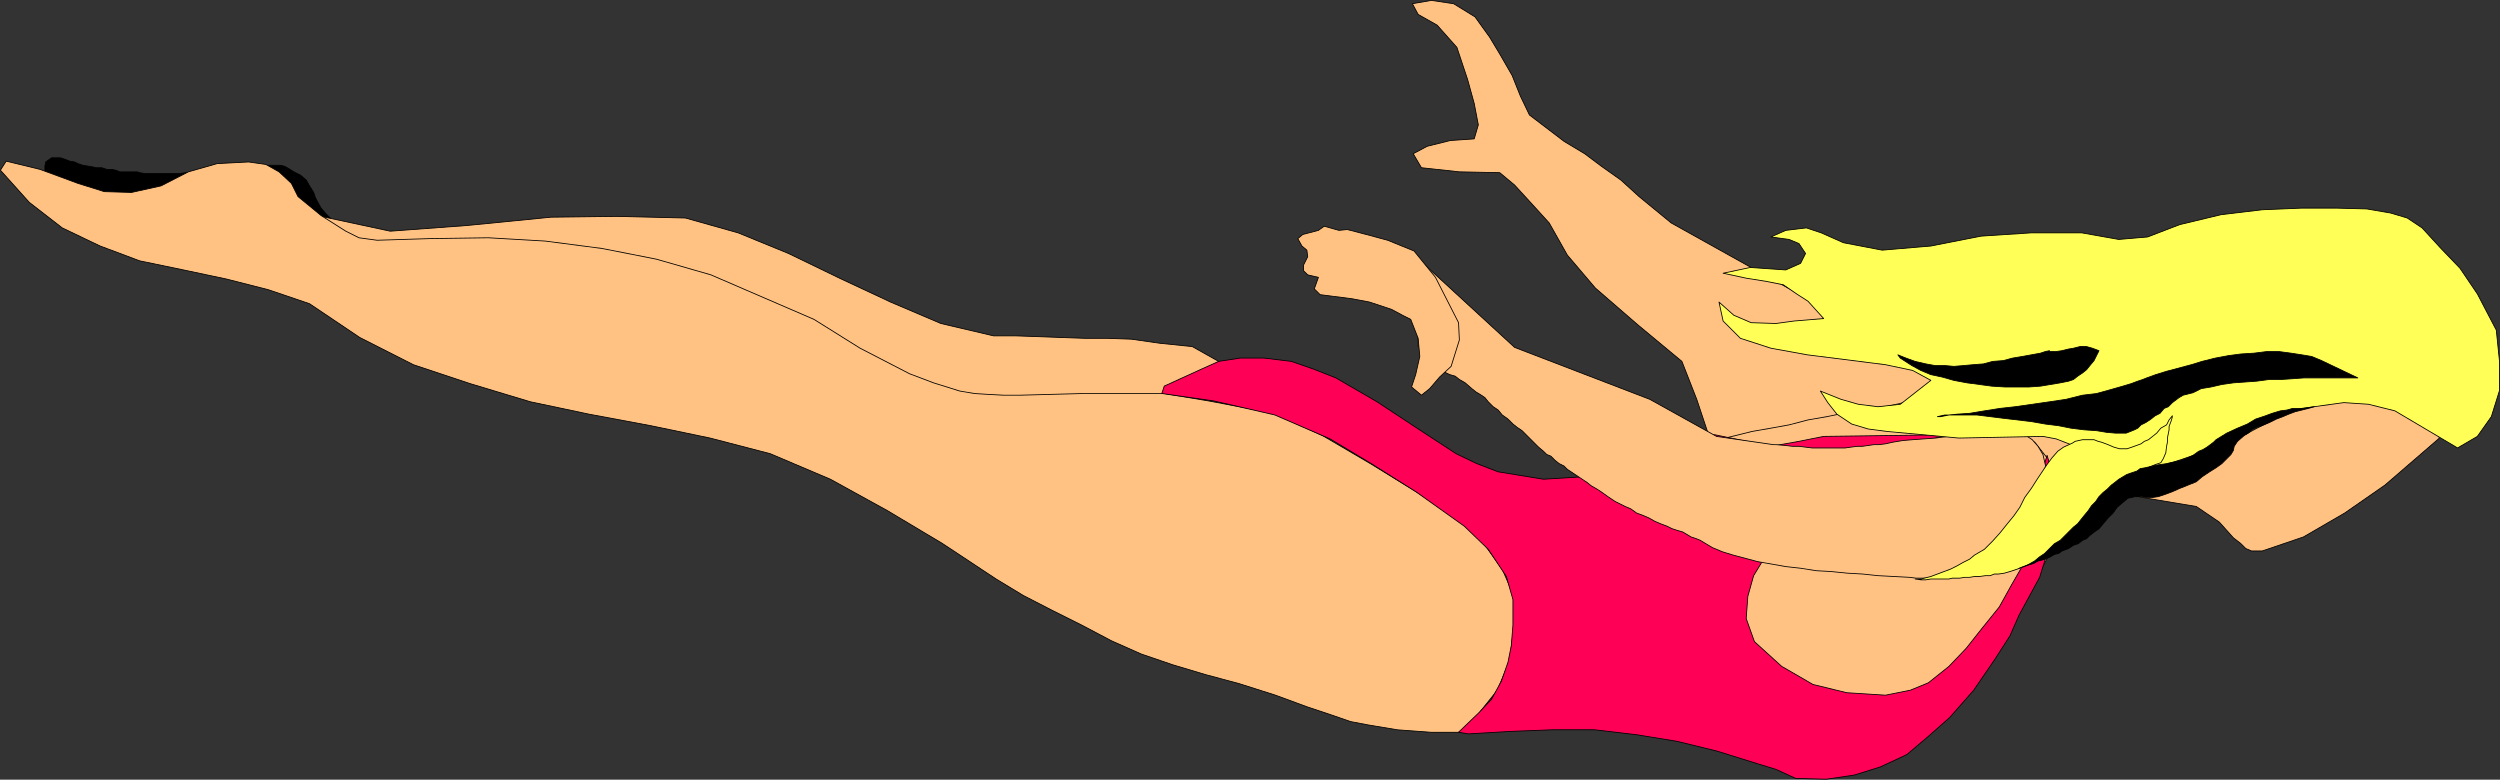
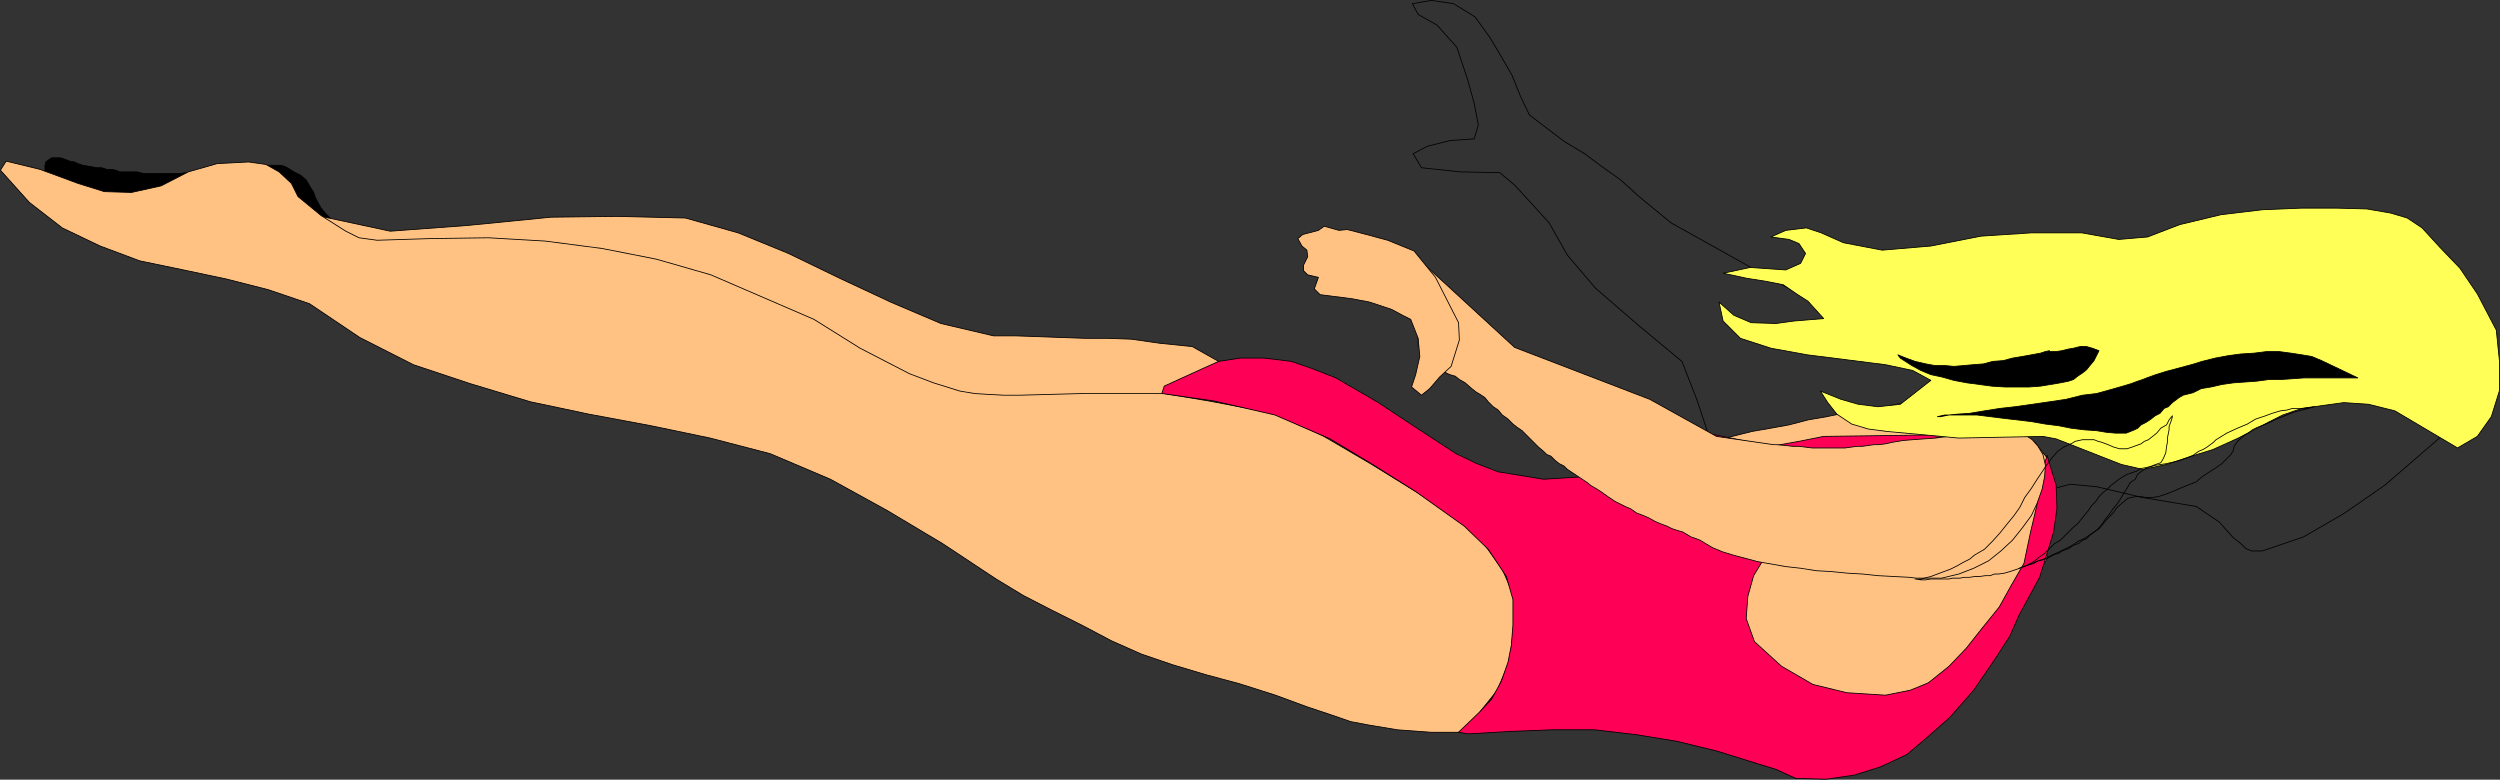
<svg xmlns="http://www.w3.org/2000/svg" xmlns:ns1="http://sodipodi.sourceforge.net/DTD/sodipodi-0.dtd" xmlns:ns2="http://www.inkscape.org/namespaces/inkscape" version="1.0" width="129.681mm" height="40.444mm" id="svg29" ns1:docname="Diving 03.wmf">
  <rect width="100%" height="100%" fill="#333333" stroke="none" />
  <ns1:namedview id="namedview29" pagecolor="#ffffff" bordercolor="#000000" borderopacity="0.25" ns2:showpageshadow="2" ns2:pageopacity="0.0" ns2:pagecheckerboard="0" ns2:deskcolor="#d1d1d1" ns2:document-units="mm" />
  <defs id="defs1">
    <pattern id="WMFhbasepattern" patternUnits="userSpaceOnUse" width="6" height="6" x="0" y="0" />
  </defs>
  <path style="fill:#000000;fill-opacity:1;fill-rule:evenodd;stroke:none" d="M 9.292,35.306 8.969,34.337 8.807,33.367 v -0.808 l 0.162,-0.808 1.131,-0.808 h 1.131 0.646 l 0.97,0.323 0.808,0.323 0.97,0.162 0.646,0.323 0.97,0.323 0.97,0.162 0.97,0.162 0.646,0.162 h 1.131 l 0.97,0.323 h 0.97 l 0.808,0.162 0.808,0.323 h 0.97 0.808 0.646 0.97 l 0.485,0.162 0.97,0.162 h 0.97 1.131 0.808 0.97 0.646 0.97 1.293 l 1.293,-0.162 h 1.293 l 1.454,-0.162 h 1.454 l 1.293,-0.323 1.131,-0.323 0.808,-0.162 h 1.293 0.97 1.131 1.293 l 1.131,-0.162 h 1.131 l 0.97,-0.162 0.808,-0.162 h 0.808 0.808 0.646 l 0.808,0.162 0.646,0.323 1.293,0.808 1.293,0.646 1.131,0.97 0.646,1.131 0.808,1.293 0.323,0.97 0.323,0.646 0.808,1.454 0.97,1.131 1.131,1.131 1.131,0.97 1.293,0.97 1.131,0.97 1.293,0.808 H 64.074 L 63.428,46.617 62.62,46.455 61.812,46.294 H 60.519 L 59.711,46.132 58.903,45.971 H 57.934 L 56.802,45.648 55.994,45.324 H 55.025 L 54.217,45.163 53.086,45.001 52.439,44.678 H 51.308 L 50.338,44.516 49.53,44.355 48.561,44.193 47.753,44.032 20.442,39.669 11.393,37.407 10.746,36.922 10.1,36.276 9.292,35.306 Z" id="path1" />
  <path style="fill:none;stroke:#000000;stroke-width:0.162px;stroke-linecap:round;stroke-linejoin:round;stroke-miterlimit:4;stroke-dasharray:none;stroke-opacity:1" d="M 9.292,35.306 8.969,34.337 8.807,33.367 v -0.808 l 0.162,-0.808 1.131,-0.808 h 1.131 0.646 l 0.97,0.323 0.808,0.323 0.97,0.162 0.646,0.323 0.97,0.323 0.97,0.162 0.97,0.162 0.646,0.162 h 1.131 l 0.97,0.323 h 0.97 l 0.808,0.162 0.808,0.323 h 0.97 0.808 0.646 0.97 l 0.485,0.162 0.97,0.162 h 0.97 1.131 0.808 0.97 0.646 0.97 1.293 l 1.293,-0.162 h 1.293 l 1.454,-0.162 h 1.454 l 1.293,-0.323 1.131,-0.323 0.808,-0.162 h 1.293 0.97 1.131 1.293 l 1.131,-0.162 h 1.131 l 0.97,-0.162 0.808,-0.162 h 0.808 0.808 0.646 l 0.808,0.162 0.646,0.323 1.293,0.808 1.293,0.646 1.131,0.97 0.646,1.131 0.808,1.293 0.323,0.97 0.323,0.646 0.808,1.454 0.97,1.131 1.131,1.131 1.131,0.97 1.293,0.97 1.131,0.97 1.293,0.808 H 64.074 L 63.428,46.617 62.62,46.455 61.812,46.294 H 60.519 L 59.711,46.132 58.903,45.971 H 57.934 L 56.802,45.648 55.994,45.324 H 55.025 L 54.217,45.163 53.086,45.001 52.439,44.678 H 51.308 L 50.338,44.516 49.53,44.355 48.561,44.193 47.753,44.032 20.442,39.669 11.393,37.407 10.746,36.922 10.1,36.276 9.292,35.306 v 0 0" id="path2" />
-   <path style="fill:#ffc283;fill-opacity:1;fill-rule:evenodd;stroke:none" d="m 437.37,83.135 8.242,-2.909 8.08,-1.777 12.12,-1.131 11.474,4.848 v 1.293 l 0.97,2.424 -3.555,3.07 -7.11,6.14 -7.918,5.494 -8.08,4.686 -8.08,2.747 h -2.101 l -1.131,-0.485 -0.97,-0.97 -1.454,-1.131 -2.747,-3.07 -4.525,-3.07 -10.666,-1.777 -8.888,-2.101 -5.171,-0.485 -4.202,1.131 -0.808,-5.817 -5.818,-5.332 24.078,2.262 7.272,-0.646 6.302,-2.262 4.686,-0.97 v 0 z" id="path3" />
  <path style="fill:none;stroke:#000000;stroke-width:0.162px;stroke-linecap:round;stroke-linejoin:round;stroke-miterlimit:4;stroke-dasharray:none;stroke-opacity:1" d="m 437.37,83.135 8.242,-2.909 8.08,-1.777 12.12,-1.131 11.474,4.848 v 1.293 l 0.97,2.424 -3.555,3.07 -7.11,6.14 -7.918,5.494 -8.08,4.686 -8.08,2.747 h -2.101 l -1.131,-0.485 -0.97,-0.97 -1.454,-1.131 -2.747,-3.07 -4.525,-3.07 -10.666,-1.777 -8.888,-2.101 -5.171,-0.485 -4.202,1.131 -0.808,-5.817 -5.818,-5.332 24.078,2.262 7.272,-0.646 6.302,-2.262 4.686,-0.97 v 0" id="path4" />
-   <path style="fill:#ffc283;fill-opacity:1;fill-rule:evenodd;stroke:none" d="m 292.092,7.352 1.939,3.232 2.424,4.201 1.616,4.04 1.778,3.716 6.787,5.171 4.04,2.424 3.232,2.424 3.878,2.747 3.555,3.232 6.302,5.171 51.874,28.924 14.059,19.39 -58.176,-5.494 -2.747,-8.241 -2.909,-7.433 -8.565,-7.11 -8.403,-7.271 -5.494,-6.463 -3.555,-6.302 -3.232,-3.555 -3.555,-3.878 -2.909,-2.424 -7.918,-0.162 -7.434,-0.808 -1.616,-2.747 2.747,-1.454 4.525,-1.131 4.686,-0.323 0.808,-2.747 -0.808,-4.201 -1.293,-4.686 -2.101,-6.302 -3.878,-4.363 -3.717,-2.101 -1.131,-2.101 3.717,-0.646 4.363,0.646 4.202,2.585 z" id="path5" />
  <path style="fill:none;stroke:#000000;stroke-width:0.162px;stroke-linecap:round;stroke-linejoin:round;stroke-miterlimit:4;stroke-dasharray:none;stroke-opacity:1" d="m 292.092,7.352 1.939,3.232 2.424,4.201 1.616,4.04 1.778,3.716 6.787,5.171 4.04,2.424 3.232,2.424 3.878,2.747 3.555,3.232 6.302,5.171 51.874,28.924 14.059,19.39 -58.176,-5.494 -2.747,-8.241 -2.909,-7.433 -8.565,-7.11 -8.403,-7.271 -5.494,-6.463 -3.555,-6.302 -3.232,-3.555 -3.555,-3.878 -2.909,-2.424 -7.918,-0.162 -7.434,-0.808 -1.616,-2.747 2.747,-1.454 4.525,-1.131 4.686,-0.323 0.808,-2.747 -0.808,-4.201 -1.293,-4.686 -2.101,-6.302 -3.878,-4.363 -3.717,-2.101 -1.131,-2.101 3.717,-0.646 4.363,0.646 4.202,2.585 2.909,4.04 v 0" id="path6" />
  <path style="fill:#ffc283;fill-opacity:1;fill-rule:evenodd;stroke:none" d="m 401.333,103.171 v -6.625 l 0.162,-3.716 -0.162,-3.07 -2.424,-3.07 -4.363,-1.616 -1.778,-0.646 -9.05,-6.625 h -1.454 l -1.778,0.485 -3.555,0.162 -3.717,0.485 -3.555,0.808 -3.878,0.323 -3.717,0.808 -3.878,0.808 -3.717,0.646 -3.717,0.97 -3.555,0.646 -3.717,0.646 -3.232,0.808 -3.394,0.808 -3.07,0.808 -2.909,0.485 -2.586,0.646 12.605,15.027 -4.363,5.979 -3.717,6.302 -2.101,6.625 -0.808,2.585 3.07,5.009 3.07,5.979 1.616,2.101 1.778,1.777 2.909,1.616 3.394,0.97 3.07,0.646 3.232,0.646 7.918,-0.646 7.595,-1.131 7.11,-2.262 6.787,-3.07 6.141,-4.363 4.525,-5.655 2.747,-6.625 4.363,-5.979 2.101,-4.201 z" id="path7" />
  <path style="fill:none;stroke:#000000;stroke-width:0.162px;stroke-linecap:round;stroke-linejoin:round;stroke-miterlimit:4;stroke-dasharray:none;stroke-opacity:1" d="m 401.333,103.171 v -6.625 l 0.162,-3.716 -0.162,-3.07 -2.424,-3.07 -4.363,-1.616 -1.778,-0.646 -9.05,-6.625 h -1.454 l -1.778,0.485 -3.555,0.162 -3.717,0.485 -3.555,0.808 -3.878,0.323 -3.717,0.808 -3.878,0.808 -3.717,0.646 -3.717,0.97 -3.555,0.646 -3.717,0.646 -3.232,0.808 -3.394,0.808 -3.07,0.808 -2.909,0.485 -2.586,0.646 12.605,15.027 -4.363,5.979 -3.717,6.302 -2.101,6.625 -0.808,2.585 3.07,5.009 3.07,5.979 1.616,2.101 1.778,1.777 2.909,1.616 3.394,0.97 3.07,0.646 3.232,0.646 7.918,-0.646 7.595,-1.131 7.11,-2.262 6.787,-3.07 6.141,-4.363 4.525,-5.655 2.747,-6.625 4.363,-5.979 2.101,-4.201 v -6.302 0" id="path8" />
  <path style="fill:#ffc283;fill-opacity:1;fill-rule:evenodd;stroke:none" d="m 194.809,65.846 h 4.363 l 4.686,0.162 4.363,0.162 4.686,0.162 h 4.363 l 4.525,0.162 5.656,0.808 6.302,0.646 5.171,2.909 -3.394,3.07 -4.363,4.524 -53.49,6.463 -117.645,-37.649 2.909,-4.848 13.574,2.909 15.19,-1.131 16.322,-1.616 12.928,-0.162 13.413,0.323 10.342,2.909 9.858,4.04 10.019,4.848 10.019,4.686 9.858,4.201 10.342,2.424 z" id="path9" />
  <path style="fill:none;stroke:#000000;stroke-width:0.162px;stroke-linecap:round;stroke-linejoin:round;stroke-miterlimit:4;stroke-dasharray:none;stroke-opacity:1" d="m 194.809,65.846 h 4.363 l 4.686,0.162 4.363,0.162 4.686,0.162 h 4.363 l 4.525,0.162 5.656,0.808 6.302,0.646 5.171,2.909 -3.394,3.07 -4.363,4.524 -53.49,6.463 -117.645,-37.649 2.909,-4.848 13.574,2.909 15.19,-1.131 16.322,-1.616 12.928,-0.162 13.413,0.323 10.342,2.909 9.858,4.04 10.019,4.848 10.019,4.686 9.858,4.201 10.342,2.424 v 0" id="path10" />
  <path style="fill:#ffc283;fill-opacity:1;fill-rule:evenodd;stroke:none" d="m 73.932,47.102 10.342,-0.323 11.474,-0.162 11.15,0.646 11.15,1.454 10.666,2.101 10.666,3.07 20.2,8.726 9.05,5.655 9.696,5.009 4.686,1.777 5.171,1.616 2.909,0.485 2.586,0.162 3.07,0.162 h 3.232 l 12.12,-0.323 h 16.16 l 8.726,1.454 12.766,2.424 9.534,4.363 9.373,5.494 9.211,5.655 9.373,6.14 3.878,4.201 3.394,4.686 2.101,4.848 0.646,2.747 -1.293,10.341 -2.424,5.817 -3.232,4.04 -2.424,4.201 h -7.272 l -6.626,-0.485 -5.818,-0.97 -3.394,-0.646 -4.202,-1.454 -4.363,-1.454 -6.141,-2.262 -7.11,-2.262 -6.626,-1.777 -6.464,-1.939 -6.141,-2.101 -5.818,-2.585 -5.818,-3.07 -5.818,-2.909 -5.656,-2.909 -5.333,-3.232 -10.504,-6.948 L 173.962,100.101 162.812,93.961 151.015,88.952 139.218,85.882 127.583,83.458 115.463,81.196 103.989,78.772 92.193,75.217 81.042,71.501 70.538,66.169 60.681,59.544 52.601,56.797 44.359,54.696 35.956,52.919 27.391,51.141 19.634,48.233 12.201,44.678 5.737,39.669 0.081,33.367 1.212,31.59 l 6.626,1.616 7.434,2.747 5.171,1.616 5.333,0.162 5.818,-1.293 5.333,-2.747 5.656,-1.616 6.141,-0.323 3.394,0.485 2.586,1.454 2.424,2.262 1.293,2.585 4.525,3.716 4.848,3.07 2.586,1.293 3.555,0.485 z" id="path11" />
  <path style="fill:none;stroke:#000000;stroke-width:0.162px;stroke-linecap:round;stroke-linejoin:round;stroke-miterlimit:4;stroke-dasharray:none;stroke-opacity:1" d="m 73.932,47.102 10.342,-0.323 11.474,-0.162 11.15,0.646 11.15,1.454 10.666,2.101 10.666,3.07 20.2,8.726 9.05,5.655 9.696,5.009 4.686,1.777 5.171,1.616 2.909,0.485 2.586,0.162 3.07,0.162 h 3.232 l 12.12,-0.323 h 16.16 l 8.726,1.454 12.766,2.424 9.534,4.363 9.373,5.494 9.211,5.655 9.373,6.14 3.878,4.201 3.394,4.686 2.101,4.848 0.646,2.747 -1.293,10.341 -2.424,5.817 -3.232,4.04 -2.424,4.201 h -7.272 l -6.626,-0.485 -5.818,-0.97 -3.394,-0.646 -4.202,-1.454 -4.363,-1.454 -6.141,-2.262 -7.11,-2.262 -6.626,-1.777 -6.464,-1.939 -6.141,-2.101 -5.818,-2.585 -5.818,-3.07 -5.818,-2.909 -5.656,-2.909 -5.333,-3.232 -10.504,-6.948 L 173.962,100.101 162.812,93.961 151.015,88.952 139.218,85.882 127.583,83.458 115.463,81.196 103.989,78.772 92.193,75.217 81.042,71.501 70.538,66.169 60.681,59.544 52.601,56.797 44.359,54.696 35.956,52.919 27.391,51.141 19.634,48.233 12.201,44.678 5.737,39.669 0.081,33.367 1.212,31.59 l 6.626,1.616 7.434,2.747 5.171,1.616 5.333,0.162 5.818,-1.293 5.333,-2.747 5.656,-1.616 6.141,-0.323 3.394,0.485 2.586,1.454 2.424,2.262 1.293,2.585 4.525,3.716 4.848,3.07 2.586,1.293 3.555,0.485 v 0" id="path12" />
  <path style="fill:#ff0057;fill-opacity:1;fill-rule:evenodd;stroke:none" d="m 312.615,93.315 5.494,-2.747 5.656,-3.07 5.979,-1.939 6.464,-0.323 10.989,2.262 5.494,-0.97 4.848,-0.97 24.24,-0.323 -20.038,5.655 -4.202,3.07 -2.586,2.101 -2.424,3.393 -2.909,4.04 -3.555,5.655 -2.262,3.716 -1.131,4.04 -0.323,4.363 1.616,4.524 5.333,4.848 6.141,3.555 6.626,1.616 7.595,0.485 4.848,-0.97 3.555,-1.454 4.04,-3.232 3.394,-3.555 3.07,-3.878 3.394,-4.201 2.424,-4.363 2.424,-4.201 1.293,-6.14 1.293,-5.494 v -2.909 l 1.939,-6.625 0.97,3.232 0.808,2.585 0.162,4.524 -0.646,4.686 -2.747,8.887 -4.04,7.433 -1.778,4.04 -2.909,4.524 -4.202,6.14 -4.686,5.332 -4.202,3.716 -4.202,3.555 -5.171,2.424 -5.171,1.616 -5.494,0.808 -5.979,-0.162 -3.878,-1.777 -3.717,-1.131 -7.757,-2.424 -7.918,-1.939 -7.918,-1.293 -8.242,-0.97 h -8.242 l -8.242,0.323 -8.242,0.485 -1.939,-0.323 4.04,-3.878 2.424,-2.585 1.939,-3.555 1.293,-3.716 0.646,-3.232 0.323,-4.04 v -5.009 l -1.293,-4.524 -3.555,-5.332 -4.686,-4.524 -9.534,-6.787 -8.726,-5.494 -8.08,-4.848 -10.827,-4.686 -11.958,-2.747 -10.181,-1.454 0.485,-1.454 7.434,-3.393 3.232,-1.454 4.202,-0.646 h 4.686 l 5.333,0.646 4.202,1.454 4.525,1.777 8.08,4.686 7.595,5.009 7.918,5.171 4.04,1.939 4.202,1.616 8.888,1.454 5.333,-0.323 4.686,-0.323 z" id="path13" />
  <path style="fill:none;stroke:#000000;stroke-width:0.162px;stroke-linecap:round;stroke-linejoin:round;stroke-miterlimit:4;stroke-dasharray:none;stroke-opacity:1" d="m 312.615,93.315 5.494,-2.747 5.656,-3.07 5.979,-1.939 6.464,-0.323 10.989,2.262 5.494,-0.97 4.848,-0.97 24.24,-0.323 -20.038,5.655 -4.202,3.07 -2.586,2.101 -2.424,3.393 -2.909,4.04 -3.555,5.655 -2.262,3.716 -1.131,4.04 -0.323,4.363 1.616,4.524 5.333,4.848 6.141,3.555 6.626,1.616 7.595,0.485 4.848,-0.97 3.555,-1.454 4.04,-3.232 3.394,-3.555 3.07,-3.878 3.394,-4.201 2.424,-4.363 2.424,-4.201 1.293,-6.14 1.293,-5.494 v -2.909 l 1.939,-6.625 0.97,3.232 0.808,2.585 0.162,4.524 -0.646,4.686 -2.747,8.887 -4.04,7.433 -1.778,4.04 -2.909,4.524 -4.202,6.14 -4.686,5.332 -4.202,3.716 -4.202,3.555 -5.171,2.424 -5.171,1.616 -5.494,0.808 -5.979,-0.162 -3.878,-1.777 -3.717,-1.131 -7.757,-2.424 -7.918,-1.939 -7.918,-1.293 -8.242,-0.97 h -8.242 l -8.242,0.323 -8.242,0.485 -1.939,-0.323 4.04,-3.878 2.424,-2.585 1.939,-3.555 1.293,-3.716 0.646,-3.232 0.323,-4.04 v -5.009 l -1.293,-4.524 -3.555,-5.332 -4.686,-4.524 -9.534,-6.787 -8.726,-5.494 -8.08,-4.848 -10.827,-4.686 -11.958,-2.747 -10.181,-1.454 0.485,-1.454 7.434,-3.393 3.232,-1.454 4.202,-0.646 h 4.686 l 5.333,0.646 4.202,1.454 4.525,1.777 8.08,4.686 7.595,5.009 7.918,5.171 4.04,1.939 4.202,1.616 8.888,1.454 5.333,-0.323 4.686,-0.323 v 0" id="path14" />
  <path style="fill:none;stroke:#000000;stroke-width:0.162px;stroke-linecap:round;stroke-linejoin:round;stroke-miterlimit:4;stroke-dasharray:none;stroke-opacity:1" d="m 277.386,62.452 0.646,2.424 v 3.07" id="path15" />
  <path style="fill:#ffc283;fill-opacity:1;fill-rule:evenodd;stroke:none" d="m 282.557,72.955 -3.555,-21.329 17.938,16.482 26.502,10.18 13.09,7.271 11.15,1.616 h 0.485 l 1.939,0.162 1.293,0.162 h 1.293 l 1.293,0.162 1.293,0.162 h 1.454 1.131 1.293 1.131 1.454 l 1.131,-0.162 1.293,-0.162 h 0.97 l 1.131,-0.162 1.131,-0.162 h 0.97 l 1.293,-0.162 1.454,-0.323 1.939,-0.323 1.939,-0.162 2.262,-0.162 2.262,-0.162 2.424,-0.323 2.262,-0.162 2.262,-0.162 h 2.101 l 2.101,-0.162 h 1.939 1.454 l 1.454,0.162 h 0.97 l 0.97,0.323 0.97,0.646 1.131,1.293 0.97,1.616 0.485,2.101 -0.162,2.262 -0.485,2.424 -0.97,2.747 -1.131,2.424 -1.778,2.424 -1.939,2.424 -2.262,2.101 -2.424,1.939 -2.909,1.454 -2.909,1.131 -3.394,0.808 h -3.394 -1.616 l -1.293,-0.162 -3.07,-0.162 -3.07,-0.162 -3.07,-0.323 -2.909,-0.162 -3.232,-0.323 -2.909,-0.162 -3.07,-0.485 -2.909,-0.323 -2.747,-0.485 -2.747,-0.485 -2.424,-0.646 -2.424,-0.646 -2.101,-0.646 -1.939,-0.808 -1.616,-0.97 -0.808,-0.485 -0.808,-0.323 -0.97,-0.323 -0.808,-0.485 -0.808,-0.485 -1.131,-0.323 -0.97,-0.323 -0.97,-0.485 -1.293,-0.485 -1.131,-0.485 -1.131,-0.646 -1.131,-0.485 -1.293,-0.485 -1.131,-0.808 -1.131,-0.485 -1.293,-0.646 -0.646,-0.323 -1.454,-0.97 -1.131,-0.808 -0.97,-0.646 -1.131,-0.646 -0.808,-0.646 -0.97,-0.646 -0.97,-0.646 -0.97,-0.646 -0.97,-0.646 -0.646,-0.646 -0.97,-0.485 -0.808,-0.646 -0.808,-0.808 -0.808,-0.323 -0.646,-0.646 -0.97,-0.808 -1.131,-1.131 -1.293,-1.293 -0.808,-0.808 -0.97,-0.646 -0.808,-0.646 -0.97,-0.97 -1.131,-0.808 -0.808,-0.97 -0.97,-0.646 -0.97,-0.97 -0.646,-0.808 -0.97,-0.646 -0.808,-0.485 -0.808,-0.646 -1.293,-1.131 -1.131,-0.646 -0.808,-0.646 -1.131,-0.323 -0.97,-0.485 h -0.646 z" id="path16" />
  <path style="fill:none;stroke:#000000;stroke-width:0.162px;stroke-linecap:round;stroke-linejoin:round;stroke-miterlimit:4;stroke-dasharray:none;stroke-opacity:1" d="m 282.557,72.955 -3.555,-21.329 17.938,16.482 26.502,10.18 13.09,7.271 11.15,1.616 h 0.485 l 1.939,0.162 1.293,0.162 h 1.293 l 1.293,0.162 1.293,0.162 h 1.454 1.131 1.293 1.131 1.454 l 1.131,-0.162 1.293,-0.162 h 0.97 l 1.131,-0.162 1.131,-0.162 h 0.97 l 1.293,-0.162 1.454,-0.323 1.939,-0.323 1.939,-0.162 2.262,-0.162 2.262,-0.162 2.424,-0.323 2.262,-0.162 2.262,-0.162 h 2.101 l 2.101,-0.162 h 1.939 1.454 l 1.454,0.162 h 0.97 l 0.97,0.323 0.97,0.646 1.131,1.293 0.97,1.616 0.485,2.101 -0.162,2.262 -0.485,2.424 -0.97,2.747 -1.131,2.424 -1.778,2.424 -1.939,2.424 -2.262,2.101 -2.424,1.939 -2.909,1.454 -2.909,1.131 -3.394,0.808 h -3.394 -1.616 l -1.293,-0.162 -3.07,-0.162 -3.07,-0.162 -3.07,-0.323 -2.909,-0.162 -3.232,-0.323 -2.909,-0.162 -3.07,-0.485 -2.909,-0.323 -2.747,-0.485 -2.747,-0.485 -2.424,-0.646 -2.424,-0.646 -2.101,-0.646 -1.939,-0.808 -1.616,-0.97 -0.808,-0.485 -0.808,-0.323 -0.97,-0.323 -0.808,-0.485 -0.808,-0.485 -1.131,-0.323 -0.97,-0.323 -0.97,-0.485 -1.293,-0.485 -1.131,-0.485 -1.131,-0.646 -1.131,-0.485 -1.293,-0.485 -1.131,-0.808 -1.131,-0.485 -1.293,-0.646 -0.646,-0.323 -1.454,-0.97 -1.131,-0.808 -0.97,-0.646 -1.131,-0.646 -0.808,-0.646 -0.97,-0.646 -0.97,-0.646 -0.97,-0.646 -0.97,-0.646 -0.646,-0.646 -0.97,-0.485 -0.808,-0.646 -0.808,-0.808 -0.808,-0.323 -0.646,-0.646 -0.97,-0.808 -1.131,-1.131 -1.293,-1.293 -0.808,-0.808 -0.97,-0.646 -0.808,-0.646 -0.97,-0.97 -1.131,-0.808 -0.808,-0.97 -0.97,-0.646 -0.97,-0.97 -0.646,-0.808 -0.97,-0.646 -0.808,-0.485 -0.808,-0.646 -1.293,-1.131 -1.131,-0.646 -0.808,-0.646 -1.131,-0.323 -0.97,-0.485 h -0.646 v 0" id="path17" />
  <path style="fill:#ffc283;fill-opacity:1;fill-rule:evenodd;stroke:none" d="m 278.679,77.48 -1.939,-1.616 0.808,-2.424 0.808,-3.555 -0.323,-3.555 -1.454,-3.716 -1.616,-0.808 -2.101,-1.131 -4.363,-1.454 -3.394,-0.646 -6.302,-0.808 -1.131,-1.131 0.808,-2.262 -2.101,-0.485 -0.808,-0.808 v -1.131 l 0.808,-1.616 -0.162,-1.293 -0.97,-0.808 -0.808,-1.454 0.97,-0.808 3.07,-0.808 1.131,-0.808 2.909,0.808 1.616,-0.162 3.717,0.97 4.202,1.131 5.171,2.101 4.202,5.171 4.525,8.887 0.162,3.393 -1.616,5.171 -2.262,2.101 -1.939,2.262 -1.616,1.293 z" id="path18" />
  <path style="fill:none;stroke:#000000;stroke-width:0.162px;stroke-linecap:round;stroke-linejoin:round;stroke-miterlimit:4;stroke-dasharray:none;stroke-opacity:1" d="m 278.679,77.48 -1.939,-1.616 0.808,-2.424 0.808,-3.555 -0.323,-3.555 -1.454,-3.716 -1.616,-0.808 -2.101,-1.131 -4.363,-1.454 -3.394,-0.646 -6.302,-0.808 -1.131,-1.131 0.808,-2.262 -2.101,-0.485 -0.808,-0.808 v -1.131 l 0.808,-1.616 -0.162,-1.293 -0.97,-0.808 -0.808,-1.454 0.97,-0.808 3.07,-0.808 1.131,-0.808 2.909,0.808 1.616,-0.162 3.717,0.97 4.202,1.131 5.171,2.101 4.202,5.171 4.525,8.887 0.162,3.393 -1.616,5.171 -2.262,2.101 -1.939,2.262 -1.616,1.293 v 0" id="path19" />
  <path style="fill:#ffff57;fill-opacity:1;fill-rule:evenodd;stroke:none" d="m 485.688,57.605 1.939,3.716 1.778,3.393 0.646,6.302 v 5.494 l -1.616,5.171 -2.747,3.878 -3.878,2.262 -12.282,-7.271 -5.171,-1.293 -4.848,-0.323 -8.242,1.131 -3.717,1.293 -2.586,1.293 -3.07,1.616 -3.07,1.616 -5.01,2.262 -4.202,1.293 -4.848,1.616 -4.686,0.97 -4.202,-0.97 -12.766,-5.009 -2.586,-0.485 -16.483,0.323 -14.059,-1.293 -3.717,-0.485 -3.232,-0.97 -2.909,-1.939 -1.778,-2.262 -1.454,-2.262 4.04,1.616 3.394,0.97 3.878,0.485 4.363,-0.485 5.979,-4.686 -3.555,-1.939 -5.333,-1.131 -15.352,-1.939 -7.11,-1.293 -5.979,-1.939 -3.394,-3.393 -0.808,-3.716 2.909,2.585 3.394,1.454 4.848,0.162 3.555,-0.485 5.818,-0.485 -3.07,-3.393 -2.262,-1.454 -2.586,-1.777 -3.232,-0.646 -4.04,-0.646 -4.525,-0.97 5.333,-1.131 6.949,0.485 2.909,-1.293 0.97,-1.939 -1.293,-1.939 -1.939,-0.808 -3.555,-0.485 2.909,-1.293 4.04,-0.485 2.909,0.97 4.363,1.939 7.595,1.454 9.534,-0.808 9.858,-1.939 9.858,-0.646 h 9.858 l 7.272,1.293 5.656,-0.485 6.302,-2.424 8.08,-1.939 8.08,-0.97 7.757,-0.323 h 6.787 l 5.979,0.162 4.686,0.808 3.232,0.97 2.909,1.939 3.555,3.878 3.878,4.04 3.394,5.009 z" id="path20" />
  <path style="fill:none;stroke:#000000;stroke-width:0.162px;stroke-linecap:round;stroke-linejoin:round;stroke-miterlimit:4;stroke-dasharray:none;stroke-opacity:1" d="m 485.688,57.605 1.939,3.716 1.778,3.393 0.646,6.302 v 5.494 l -1.616,5.171 -2.747,3.878 -3.878,2.262 -12.282,-7.271 -5.171,-1.293 -4.848,-0.323 -8.242,1.131 -3.717,1.293 -2.586,1.293 -3.07,1.616 -3.07,1.616 -5.01,2.262 -4.202,1.293 -4.848,1.616 -4.686,0.97 -4.202,-0.97 -12.766,-5.009 -2.586,-0.485 -16.483,0.323 -14.059,-1.293 -3.717,-0.485 -3.232,-0.97 -2.909,-1.939 -1.778,-2.262 -1.454,-2.262 4.04,1.616 3.394,0.97 3.878,0.485 4.363,-0.485 5.979,-4.686 -3.555,-1.939 -5.333,-1.131 -15.352,-1.939 -7.11,-1.293 -5.979,-1.939 -3.394,-3.393 -0.808,-3.716 2.909,2.585 3.394,1.454 4.848,0.162 3.555,-0.485 5.818,-0.485 -3.07,-3.393 -2.262,-1.454 -2.586,-1.777 -3.232,-0.646 -4.04,-0.646 -4.525,-0.97 5.333,-1.131 6.949,0.485 2.909,-1.293 0.97,-1.939 -1.293,-1.939 -1.939,-0.808 -3.555,-0.485 2.909,-1.293 4.04,-0.485 2.909,0.97 4.363,1.939 7.595,1.454 9.534,-0.808 9.858,-1.939 9.858,-0.646 h 9.858 l 7.272,1.293 5.656,-0.485 6.302,-2.424 8.08,-1.939 8.08,-0.97 7.757,-0.323 h 6.787 l 5.979,0.162 4.686,0.808 3.232,0.97 2.909,1.939 3.555,3.878 3.878,4.04 3.394,5.009 v 0" id="path21" />
-   <path style="fill:#ffff57;fill-opacity:1;fill-rule:evenodd;stroke:none" d="m 425.896,81.519 -0.646,0.808 -0.485,0.97 -1.131,0.646 -0.808,0.97 -0.808,0.646 -0.808,0.646 -0.808,0.323 -0.646,0.485 -1.778,0.646 -0.97,0.323 h -0.646 -0.808 l -1.131,-0.323 -1.131,-0.485 -1.293,-0.485 -0.646,-0.162 -0.808,-0.323 h -1.131 -1.131 l -1.454,0.323 -0.485,0.323 -1.778,0.808 -1.131,0.808 -1.131,1.293 -0.97,1.293 -0.97,1.454 -0.97,1.454 -1.131,1.777 -1.293,1.777 -0.97,1.939 -1.131,1.616 -1.454,1.777 -1.293,1.616 -1.454,1.616 -1.616,1.616 -1.939,1.131 -0.97,0.808 -1.293,0.646 -1.131,0.646 -1.293,0.646 -1.293,0.485 -1.293,0.485 -1.293,0.485 -1.293,0.323 -0.646,0.162 h -1.131 l 1.131,0.162 h 0.97 l 0.97,-0.162 h 0.808 0.97 0.97 0.808 l 0.646,-0.162 h 0.808 0.646 l 0.97,-0.162 h 0.97 l 0.97,-0.162 h 0.97 l 1.131,-0.162 h 0.97 l 0.808,-0.323 h 0.808 l 1.131,-0.162 1.131,-0.323 1.454,-0.485 1.131,-0.485 1.454,-0.485 1.454,-0.646 1.454,-0.485 1.293,-0.646 1.454,-0.646 1.293,-0.646 1.293,-0.646 1.131,-0.808 1.131,-0.485 0.97,-0.646 0.97,-0.646 0.808,-0.646 0.808,-0.97 0.646,-0.97 0.808,-0.97 0.646,-0.97 0.808,-0.97 0.646,-0.97 0.646,-1.131 0.646,-0.97 0.646,-1.131 0.97,-0.646 0.485,-0.97 0.808,-0.646 0.808,-0.485 1.131,-0.485 0.808,-0.323 0.97,-0.323 0.485,-0.808 0.485,-1.131 0.162,-1.293 0.162,-0.808 v -0.808 l 0.162,-0.808 0.162,-0.808 v -0.646 l 0.485,-1.293 0.162,-0.646 v 0 z" id="path22" />
  <path style="fill:none;stroke:#000000;stroke-width:0.162px;stroke-linecap:round;stroke-linejoin:round;stroke-miterlimit:4;stroke-dasharray:none;stroke-opacity:1" d="m 425.896,81.519 -0.646,0.808 -0.485,0.97 -1.131,0.646 -0.808,0.97 -0.808,0.646 -0.808,0.646 -0.808,0.323 -0.646,0.485 -1.778,0.646 -0.97,0.323 h -0.646 -0.808 l -1.131,-0.323 -1.131,-0.485 -1.293,-0.485 -0.646,-0.162 -0.808,-0.323 h -1.131 -1.131 l -1.454,0.323 -0.485,0.323 -1.778,0.808 -1.131,0.808 -1.131,1.293 -0.97,1.293 -0.97,1.454 -0.97,1.454 -1.131,1.777 -1.293,1.777 -0.97,1.939 -1.131,1.616 -1.454,1.777 -1.293,1.616 -1.454,1.616 -1.616,1.616 -1.939,1.131 -0.97,0.808 -1.293,0.646 -1.131,0.646 -1.293,0.646 -1.293,0.485 -1.293,0.485 -1.293,0.485 -1.293,0.323 -0.646,0.162 h -1.131 l 1.131,0.162 h 0.97 l 0.97,-0.162 h 0.808 0.97 0.97 0.808 l 0.646,-0.162 h 0.808 0.646 l 0.97,-0.162 h 0.97 l 0.97,-0.162 h 0.97 l 1.131,-0.162 h 0.97 l 0.808,-0.323 h 0.808 l 1.131,-0.162 1.131,-0.323 1.454,-0.485 1.131,-0.485 1.454,-0.485 1.454,-0.646 1.454,-0.485 1.293,-0.646 1.454,-0.646 1.293,-0.646 1.293,-0.646 1.131,-0.808 1.131,-0.485 0.97,-0.646 0.97,-0.646 0.808,-0.646 0.808,-0.97 0.646,-0.97 0.808,-0.97 0.646,-0.97 0.808,-0.97 0.646,-0.97 0.646,-1.131 0.646,-0.97 0.646,-1.131 0.97,-0.646 0.485,-0.97 0.808,-0.646 0.808,-0.485 1.131,-0.485 0.808,-0.323 0.97,-0.323 0.485,-0.808 0.485,-1.131 0.162,-1.293 0.162,-0.808 v -0.808 l 0.162,-0.808 0.162,-0.808 v -0.646 l 0.485,-1.293 0.162,-0.646 v 0" id="path23" />
  <path style="fill:#000000;fill-opacity:1;fill-rule:evenodd;stroke:none" d="m 462.256,74.086 h -0.808 -0.97 -1.939 -2.262 -2.262 -2.262 l -2.262,0.162 -2.424,0.162 h -2.262 l -2.424,0.323 -2.262,0.162 -2.262,0.162 -2.262,0.323 -2.101,0.485 -1.939,0.323 -1.616,0.808 -1.939,0.485 -0.808,0.485 -1.293,0.97 -0.808,0.808 -0.808,0.323 -0.808,0.97 -0.97,0.485 -0.808,0.646 -0.97,0.646 -0.97,0.485 -0.646,0.646 -0.646,0.323 -1.616,0.646 h -0.485 -0.808 -0.808 l -1.778,-0.162 -1.939,-0.323 -2.424,-0.162 -2.586,-0.323 -2.424,-0.485 -2.586,-0.323 -2.747,-0.485 -2.747,-0.323 -2.747,-0.323 -2.586,-0.323 -2.586,-0.323 h -2.424 -2.101 -1.778 l -1.454,0.323 h 0.646 l 1.616,-0.323 1.616,-0.162 2.424,-0.162 2.909,-0.485 3.07,-0.485 2.909,-0.323 3.394,-0.485 3.394,-0.485 3.232,-0.485 3.232,-0.808 2.747,-0.323 2.909,-0.808 2.262,-0.646 1.616,-0.485 1.293,-0.485 0.97,-0.323 0.808,-0.323 1.778,-0.646 2.101,-0.646 2.424,-0.646 2.424,-0.646 2.101,-0.646 2.586,-0.646 2.586,-0.485 2.424,-0.323 2.586,-0.162 2.586,-0.323 h 2.262 l 2.424,0.323 2.101,0.323 1.939,0.323 1.939,0.808 7.11,3.393 z" id="path24" />
  <path style="fill:none;stroke:#000000;stroke-width:0.162px;stroke-linecap:round;stroke-linejoin:round;stroke-miterlimit:4;stroke-dasharray:none;stroke-opacity:1" d="m 462.256,74.086 h -0.808 -0.97 -1.939 -2.262 -2.262 -2.262 l -2.262,0.162 -2.424,0.162 h -2.262 l -2.424,0.323 -2.262,0.162 -2.262,0.162 -2.262,0.323 -2.101,0.485 -1.939,0.323 -1.616,0.808 -1.939,0.485 -0.808,0.485 -1.293,0.97 -0.808,0.808 -0.808,0.323 -0.808,0.97 -0.97,0.485 -0.808,0.646 -0.97,0.646 -0.97,0.485 -0.646,0.646 -0.646,0.323 -1.616,0.646 h -0.485 -0.808 -0.808 l -1.778,-0.162 -1.939,-0.323 -2.424,-0.162 -2.586,-0.323 -2.424,-0.485 -2.586,-0.323 -2.747,-0.485 -2.747,-0.323 -2.747,-0.323 -2.586,-0.323 -2.586,-0.323 h -2.424 -2.101 -1.778 l -1.454,0.323 h 0.646 l 1.616,-0.323 1.616,-0.162 2.424,-0.162 2.909,-0.485 3.07,-0.485 2.909,-0.323 3.394,-0.485 3.394,-0.485 3.232,-0.485 3.232,-0.808 2.747,-0.323 2.909,-0.808 2.262,-0.646 1.616,-0.485 1.293,-0.485 0.97,-0.323 0.808,-0.323 1.778,-0.646 2.101,-0.646 2.424,-0.646 2.424,-0.646 2.101,-0.646 2.586,-0.646 2.586,-0.485 2.424,-0.323 2.586,-0.162 2.586,-0.323 h 2.262 l 2.424,0.323 2.101,0.323 1.939,0.323 1.939,0.808 7.11,3.393 v 0" id="path25" />
  <path style="fill:#000000;fill-opacity:1;fill-rule:evenodd;stroke:none" d="m 401.818,68.754 -0.808,0.162 -0.97,0.323 -1.778,0.323 -1.778,0.323 -1.939,0.323 -1.778,0.485 -2.101,0.162 -1.778,0.485 -2.101,0.162 -1.778,0.162 -1.939,0.162 -1.778,-0.162 h -1.939 l -1.778,-0.323 -2.101,-0.485 -1.778,-0.646 -1.616,-0.646 0.485,0.646 2.262,1.454 1.778,0.97 1.939,0.808 2.262,0.485 2.262,0.646 2.586,0.485 2.424,0.323 2.424,0.323 2.586,0.162 h 2.424 2.262 l 2.262,-0.162 1.939,-0.323 1.939,-0.323 1.616,-0.323 0.97,-0.323 0.808,-0.646 0.97,-0.646 0.808,-0.646 0.646,-0.808 0.808,-0.97 0.485,-0.97 0.485,-0.97 -1.293,-0.485 -1.131,-0.323 h -1.293 l -1.293,0.323 -0.97,0.162 -1.293,0.323 -1.131,0.162 h -1.293 v 0 z" id="path26" />
  <path style="fill:none;stroke:#000000;stroke-width:0.162px;stroke-linecap:round;stroke-linejoin:round;stroke-miterlimit:4;stroke-dasharray:none;stroke-opacity:1" d="m 401.818,68.754 -0.808,0.162 -0.97,0.323 -1.778,0.323 -1.778,0.323 -1.939,0.323 -1.778,0.485 -2.101,0.162 -1.778,0.485 -2.101,0.162 -1.778,0.162 -1.939,0.162 -1.778,-0.162 h -1.939 l -1.778,-0.323 -2.101,-0.485 -1.778,-0.646 -1.616,-0.646 0.485,0.646 2.262,1.454 1.778,0.97 1.939,0.808 2.262,0.485 2.262,0.646 2.586,0.485 2.424,0.323 2.424,0.323 2.586,0.162 h 2.424 2.262 l 2.262,-0.162 1.939,-0.323 1.939,-0.323 1.616,-0.323 0.97,-0.323 0.808,-0.646 0.97,-0.646 0.808,-0.646 0.646,-0.808 0.808,-0.97 0.485,-0.97 0.485,-0.97 -1.293,-0.485 -1.131,-0.323 h -1.293 l -1.293,0.323 -0.97,0.162 -1.293,0.323 -1.131,0.162 h -1.293 v 0" id="path27" />
-   <path style="fill:#000000;fill-opacity:1;fill-rule:evenodd;stroke:none" d="m 453.691,79.742 -0.97,0.162 -1.131,0.162 h -1.131 -0.97 l -1.131,0.323 -1.293,0.162 -1.616,0.485 -1.293,0.485 -1.939,0.646 -1.616,0.97 -1.939,0.808 -2.101,0.97 -2.101,1.293 -0.485,0.485 -1.293,0.97 -0.808,0.485 -0.808,0.323 -1.131,0.808 -1.131,0.485 -1.293,0.485 -1.293,0.323 -0.808,0.162 -0.646,0.162 -1.131,0.162 -1.131,0.162 -0.485,0.162 -1.454,0.323 -0.97,0.162 -0.646,0.485 -0.97,0.323 -0.97,0.323 -0.808,0.485 -0.808,0.485 -0.808,0.646 -0.646,0.485 -0.808,0.808 -0.808,0.646 -0.808,0.808 -0.646,0.97 -0.808,0.808 -0.646,0.97 -0.808,0.97 -1.293,1.616 -0.808,0.646 -0.808,0.808 -0.97,0.97 -0.808,0.808 -1.131,0.646 -0.97,0.97 -0.97,0.97 -0.97,0.646 -0.97,0.808 -1.131,0.646 -0.97,0.485 -0.97,0.323 0.97,-0.323 0.808,-0.323 1.131,-0.323 0.808,-0.485 0.808,-0.162 0.97,-0.323 0.646,-0.323 0.808,-0.485 0.808,-0.162 0.646,-0.485 1.293,-0.485 0.97,-0.646 0.97,-0.323 0.808,-0.646 0.808,-0.323 0.646,-0.646 0.808,-0.646 0.97,-0.646 0.808,-0.97 0.97,-1.131 0.97,-0.97 0.808,-1.131 1.131,-0.97 0.97,-0.808 1.454,-0.323 h 1.131 l 0.97,0.162 h 1.293 l 1.131,-0.162 1.454,-0.485 1.293,-0.485 1.454,-0.646 1.616,-0.646 1.616,-0.646 1.131,-0.97 1.454,-0.97 1.293,-0.808 1.131,-0.808 0.97,-0.97 0.808,-0.808 0.485,-0.808 0.162,-0.808 0.646,-0.97 1.293,-1.131 0.808,-0.485 0.808,-0.646 0.97,-0.485 1.293,-0.485 1.131,-0.485 1.293,-0.646 1.293,-0.485 1.131,-0.485 1.293,-0.485 1.293,-0.323 1.293,-0.323 1.131,-0.323 z" id="path28" />
  <path style="fill:none;stroke:#000000;stroke-width:0.162px;stroke-linecap:round;stroke-linejoin:round;stroke-miterlimit:4;stroke-dasharray:none;stroke-opacity:1" d="m 453.691,79.742 -0.97,0.162 -1.131,0.162 h -1.131 -0.97 l -1.131,0.323 -1.293,0.162 -1.616,0.485 -1.293,0.485 -1.939,0.646 -1.616,0.97 -1.939,0.808 -2.101,0.97 -2.101,1.293 -0.485,0.485 -1.293,0.97 -0.808,0.485 -0.808,0.323 -1.131,0.808 -1.131,0.485 -1.293,0.485 -1.293,0.323 -0.808,0.162 -0.646,0.162 -1.131,0.162 -1.131,0.162 -0.485,0.162 -1.454,0.323 -0.97,0.162 -0.646,0.485 -0.97,0.323 -0.97,0.323 -0.808,0.485 -0.808,0.485 -0.808,0.646 -0.646,0.485 -0.808,0.808 -0.808,0.646 -0.808,0.808 -0.646,0.97 -0.808,0.808 -0.646,0.97 -0.808,0.97 -1.293,1.616 -0.808,0.646 -0.808,0.808 -0.97,0.97 -0.808,0.808 -1.131,0.646 -0.97,0.97 -0.97,0.97 -0.97,0.646 -0.97,0.808 -1.131,0.646 -0.97,0.485 -0.97,0.323 0.97,-0.323 0.808,-0.323 1.131,-0.323 0.808,-0.485 0.808,-0.162 0.97,-0.323 0.646,-0.323 0.808,-0.485 0.808,-0.162 0.646,-0.485 1.293,-0.485 0.97,-0.646 0.97,-0.323 0.808,-0.646 0.808,-0.323 0.646,-0.646 0.808,-0.646 0.97,-0.646 0.808,-0.97 0.97,-1.131 0.97,-0.97 0.808,-1.131 1.131,-0.97 0.97,-0.808 1.454,-0.323 h 1.131 l 0.97,0.162 h 1.293 l 1.131,-0.162 1.454,-0.485 1.293,-0.485 1.454,-0.646 1.616,-0.646 1.616,-0.646 1.131,-0.97 1.454,-0.97 1.293,-0.808 1.131,-0.808 0.97,-0.97 0.808,-0.808 0.485,-0.808 0.162,-0.808 0.646,-0.97 1.293,-1.131 0.808,-0.485 0.808,-0.646 0.97,-0.485 1.293,-0.485 1.131,-0.485 1.293,-0.646 1.293,-0.485 1.131,-0.485 1.293,-0.485 1.293,-0.323 1.293,-0.323 1.131,-0.323 v 0" id="path29" />
</svg>